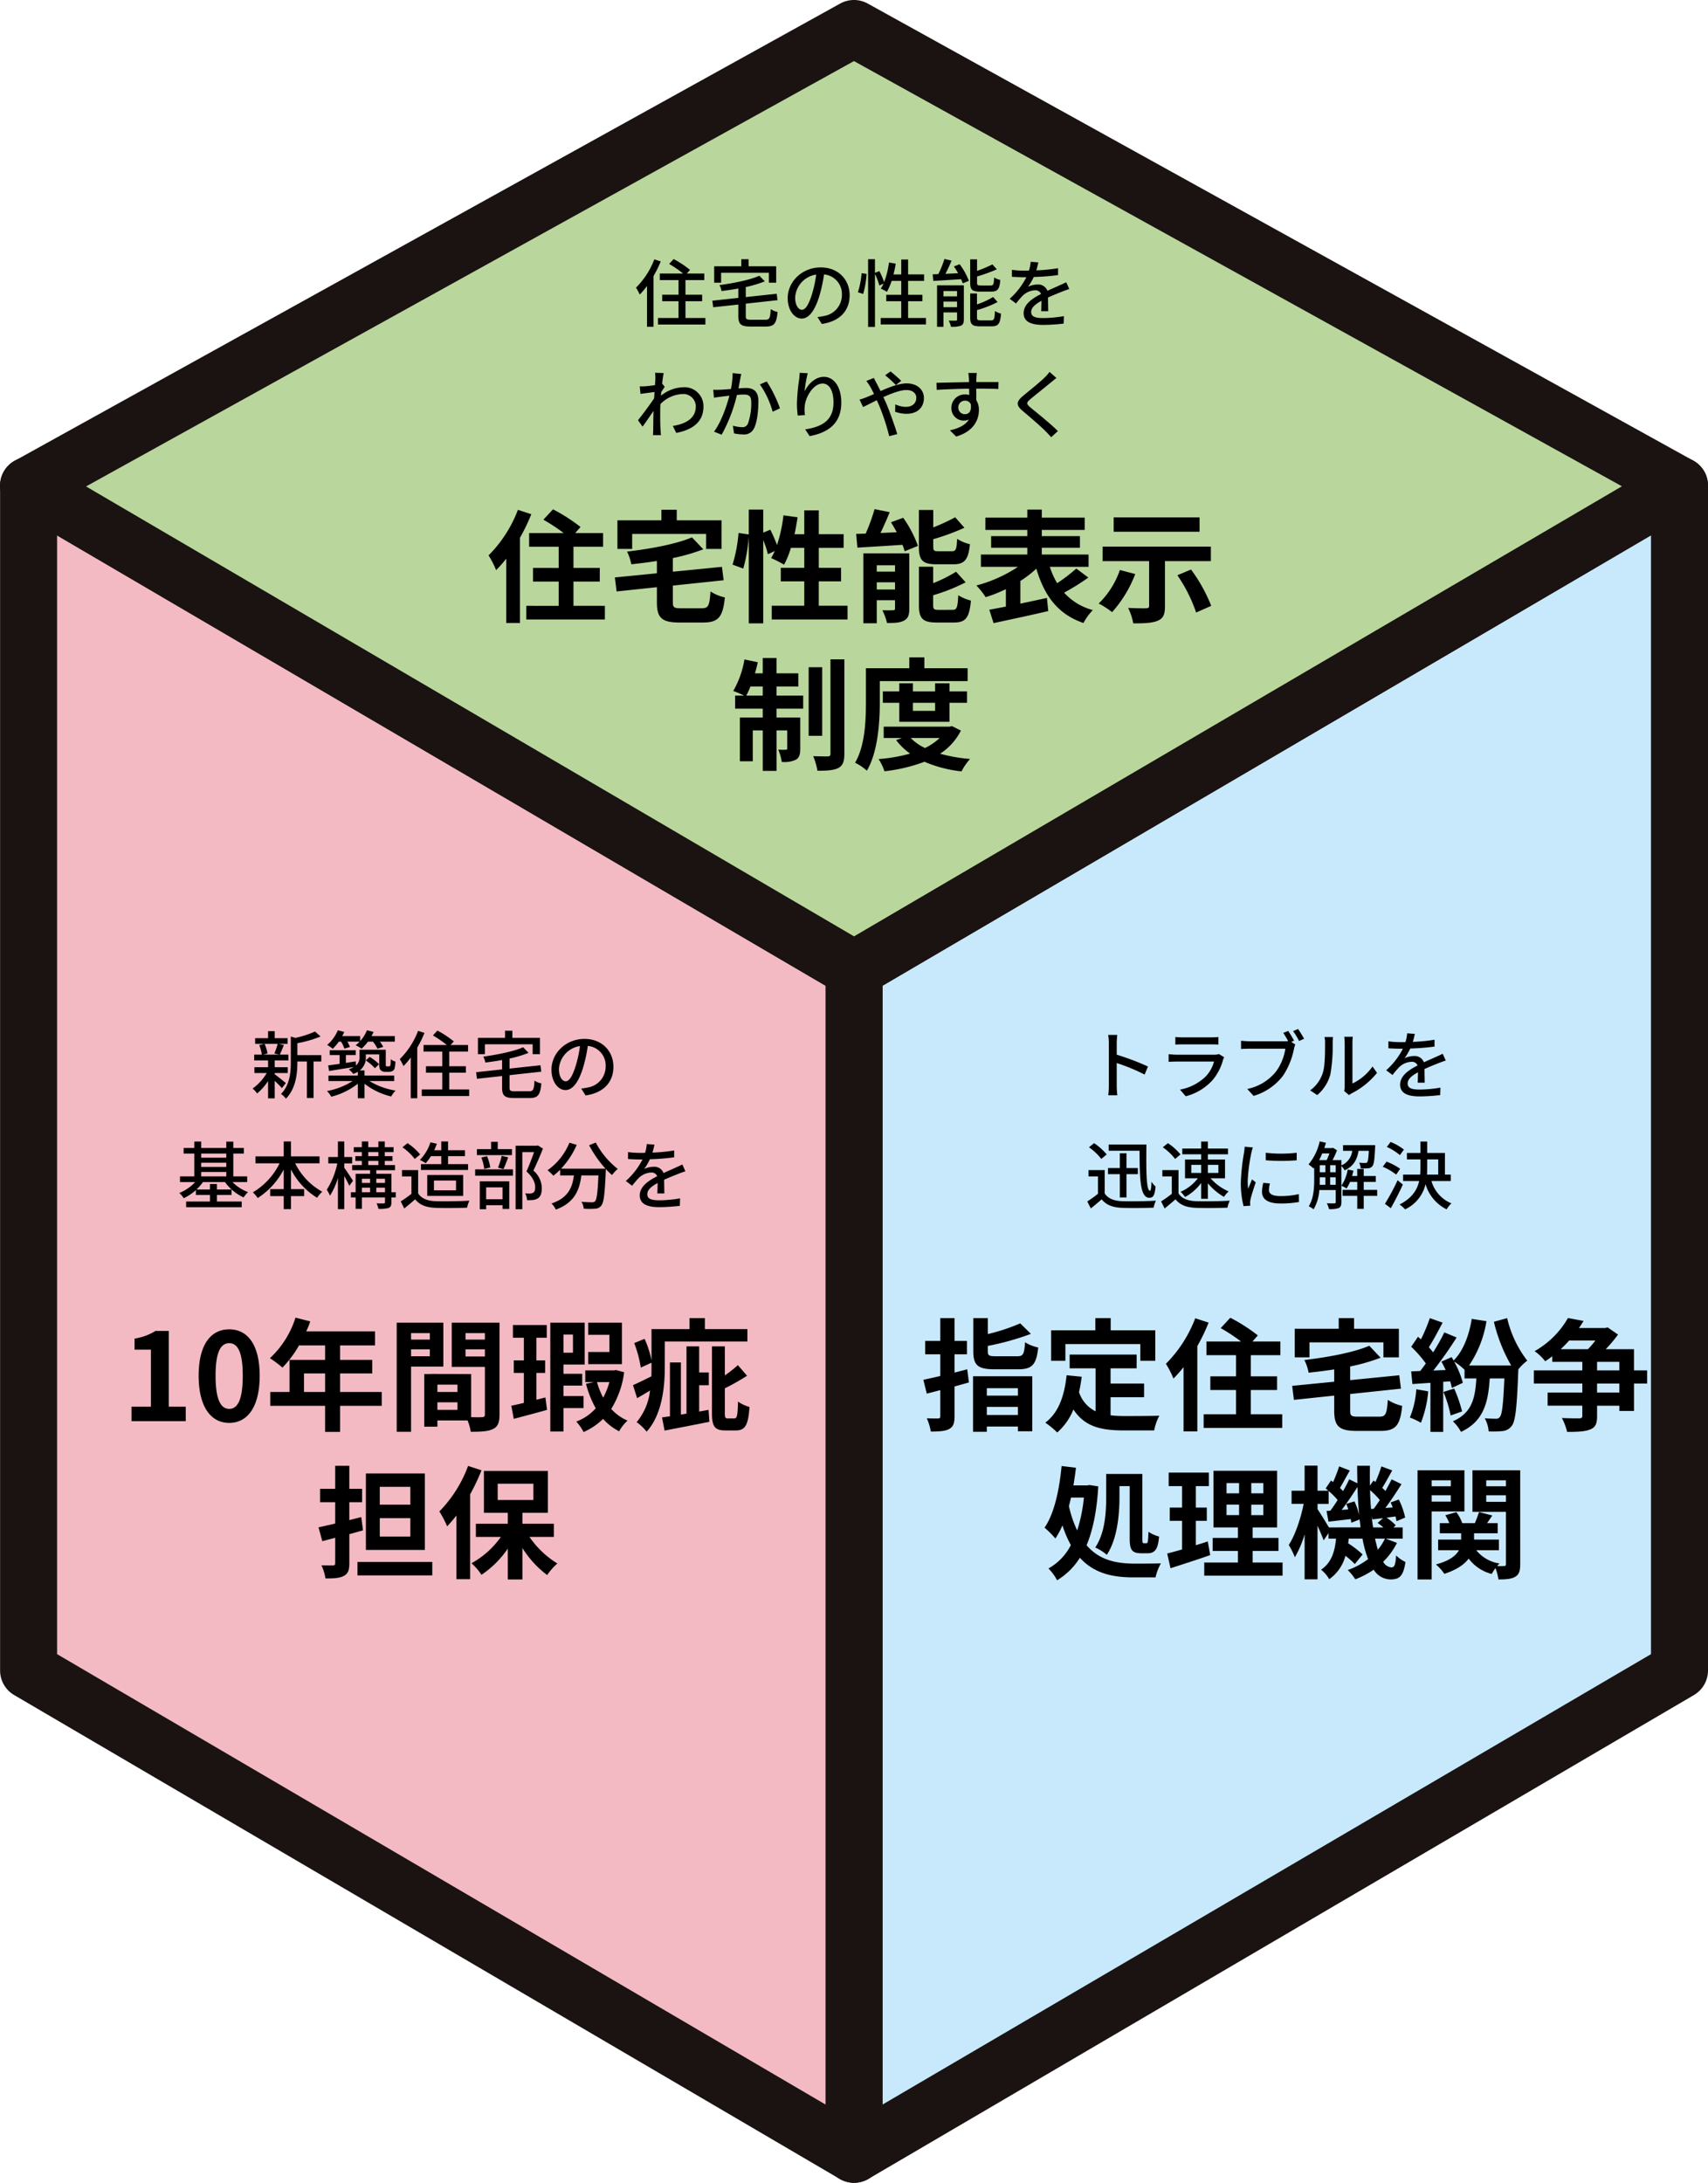
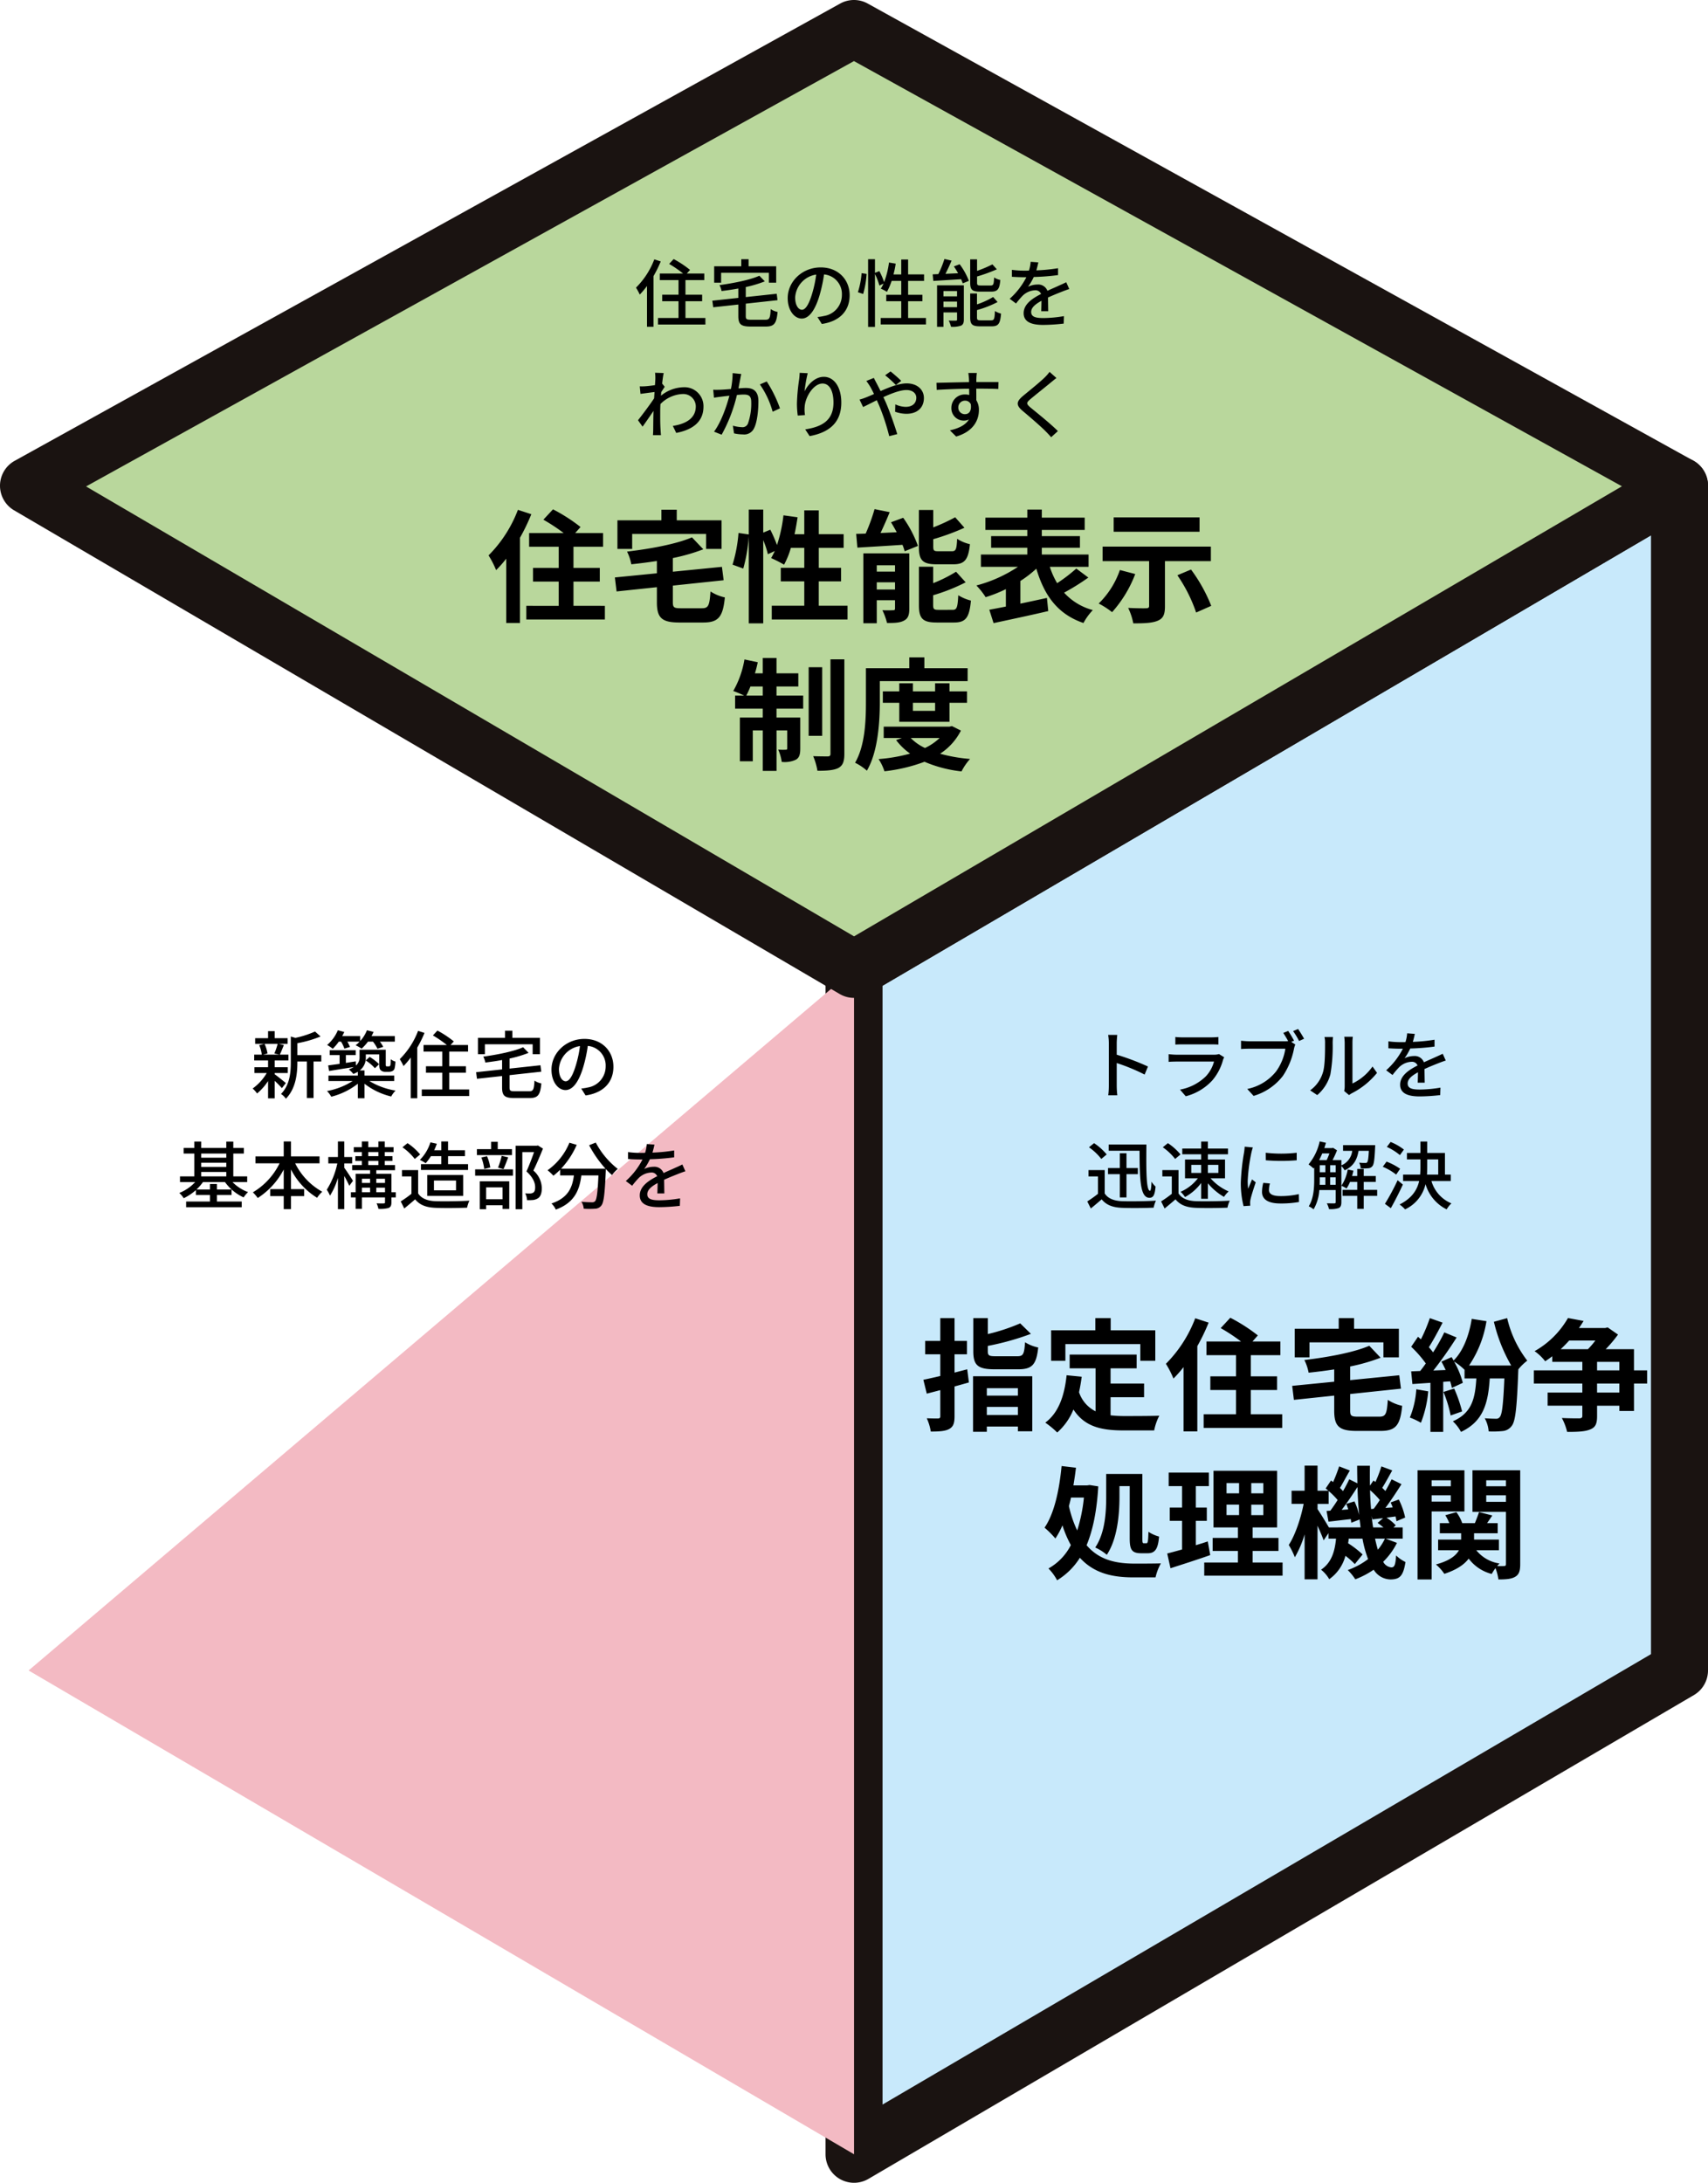
<svg xmlns="http://www.w3.org/2000/svg" width="462.735" height="591.319" viewBox="0 0 462.735 591.319">
  <defs>
    <clipPath id="clip-path">
      <rect id="長方形_2149" data-name="長方形 2149" width="462.735" height="591.319" fill="none" />
    </clipPath>
  </defs>
  <g id="img_seido" transform="translate(-1047.633 -2345)">
    <g id="グループ_2287" data-name="グループ 2287" transform="translate(1047.633 2345)">
      <path id="パス_3702" data-name="パス 3702" d="M209.758,571.305,433.392,440.24V119.252L209.758,250.317Z" transform="translate(21.622 12.292)" fill="#c8e9fb" />
      <g id="グループ_2286" data-name="グループ 2286">
        <g id="グループ_2285" data-name="グループ 2285" clip-path="url(#clip-path)">
          <path id="パス_3703" data-name="パス 3703" d="M210.48,579.748a7.721,7.721,0,0,1-7.722-7.722V251.039a7.722,7.722,0,0,1,3.817-6.662L430.209,113.312a7.722,7.722,0,0,1,11.626,6.661V440.962a7.721,7.721,0,0,1-3.818,6.661L214.384,578.689a7.721,7.721,0,0,1-3.9,1.059M218.2,255.464V558.553L426.392,436.538V133.449Z" transform="translate(20.9 11.571)" fill="#1a1311" />
-           <path id="パス_3704" data-name="パス 3704" d="M230.656,571.305,7.022,440.24V119.252L230.656,250.317Z" transform="translate(0.724 12.292)" fill="#f3bac3" />
-           <path id="パス_3705" data-name="パス 3705" d="M231.377,579.748a7.71,7.71,0,0,1-3.9-1.06L3.84,447.624a7.722,7.722,0,0,1-3.817-6.661V119.974a7.721,7.721,0,0,1,11.626-6.661L235.282,244.378a7.72,7.72,0,0,1,3.817,6.662V572.027a7.722,7.722,0,0,1-7.722,7.722M15.466,436.538l208.19,122.014V255.464L15.466,133.448Z" transform="translate(0.002 11.571)" fill="#1a1311" />
+           <path id="パス_3704" data-name="パス 3704" d="M230.656,571.305,7.022,440.24L230.656,250.317Z" transform="translate(0.724 12.292)" fill="#f3bac3" />
          <path id="パス_3706" data-name="パス 3706" d="M454.292,130.823,230.634,7,7,130.866,230.658,261.888Z" transform="translate(0.722 0.722)" fill="#b9d79c" />
          <path id="パス_3707" data-name="パス 3707" d="M231.381,270.331a7.714,7.714,0,0,1-3.9-1.059L3.819,138.249a7.721,7.721,0,0,1,.162-13.417L227.615.967a7.717,7.717,0,0,1,7.481,0L458.754,124.788a7.721,7.721,0,0,1,.164,13.417L235.285,269.271a7.711,7.711,0,0,1-3.9,1.06M23.319,131.775,231.38,253.66,439.417,131.734,231.357,16.548Z" transform="translate(0 0)" fill="#1a1311" />
        </g>
      </g>
    </g>
    <g id="グループ_2292" data-name="グループ 2292">
      <path id="パス_3719" data-name="パス 3719" d="M18.948,10.115a35.11,35.11,0,0,1-7.953,12.342,25.423,25.423,0,0,1,2.046,3.993,32.144,32.144,0,0,0,2.739-3.1V40.772h3.729v-23.1A53.518,53.518,0,0,0,22.578,11.3ZM34,36.119V29.552h7.128v-3.7H34V20.114h8.019v-3.7H34.458l1.452-1.65a46.193,46.193,0,0,0-7.458-4.785l-2.607,2.805a49.584,49.584,0,0,1,5.511,3.63H21.984v3.7H30v5.742H23.04v3.7H30v6.567H21.225v3.7H42.51v-3.7ZM49.9,16.649H69.933v4.059h4.191V12.953H61.98V10.082H57.822v2.871H45.909v7.755H49.9Zm13.266,20.13c-1.947,0-2.244-.2-2.244-1.683V30.641l13.761-1.452-.462-3.63-13.3,1.32v-3.7a51.027,51.027,0,0,0,8.25-2.376l-3.069-3.234c-4.224,1.815-11.154,3.1-17.589,3.861a12.758,12.758,0,0,1,1.155,3.432c2.244-.231,4.587-.528,6.93-.891v3.333L45.216,28.43l.462,3.795L56.6,31.07v4.092c0,4.224,1.32,5.478,6.138,5.478h6.369c4.158,0,5.379-1.485,5.907-6.8a11.709,11.709,0,0,1-3.894-1.617c-.264,3.861-.561,4.554-2.343,4.554Zm37.29-.693v-6.6H106.5V25.823h-6.039V20.411h6.732v-3.7h-6.732V10.247H96.531v6.468h-2.64c.33-1.485.594-3.036.825-4.587L90.888,11.6a39.94,39.94,0,0,1-1.749,8.052,37.836,37.836,0,0,0-1.815-4.158l-1.914.792V10.049H81.483v6.732l-2.772-.4a39.22,39.22,0,0,1-1.617,8.58L80,26.021a42.054,42.054,0,0,0,1.485-8.745V40.871H85.41V18.332a22.946,22.946,0,0,1,1.254,3.8l1.881-.858c-.33.693-.66,1.32-.99,1.914a34.7,34.7,0,0,1,3.5,1.782A22.543,22.543,0,0,0,92.9,20.411h3.63v5.412H90.162v3.663h6.369v6.6H87.72v3.729h20.526V36.086Zm36.465-11.22c3.036,0,4.059-1.221,4.488-5.445a10.848,10.848,0,0,1-3.465-1.452c-.132,2.871-.363,3.366-1.419,3.366h-3.6c-1.254,0-1.452-.132-1.452-1.32V18.068a62.136,62.136,0,0,0,8.448-3.1l-2.508-2.838a51.413,51.413,0,0,1-5.94,2.739V10.148h-3.894v9.933c0,3.63.924,4.785,4.785,4.785ZM116.166,31.7V29.75h4.95V31.7Zm4.95-6.567v1.716h-4.95V25.13Zm3.861-3.234H112.536V40.838h3.63V34.6h4.95v2.211c0,.4-.132.495-.528.495a27.416,27.416,0,0,1-2.9,0,16.107,16.107,0,0,1,1.254,3.465c1.98,0,3.5-.033,4.62-.66,1.089-.561,1.419-1.518,1.419-3.234Zm-4.95-8.415c.528.858,1.056,1.782,1.551,2.706l-4.389.2c.825-1.749,1.716-3.729,2.475-5.643l-4.092-.825a52.132,52.132,0,0,1-2.409,6.633c-.924.033-1.782.066-2.574.066l.33,3.729c3.366-.2,7.854-.462,12.21-.759a12.188,12.188,0,0,1,.594,1.749l3.6-1.452a31.493,31.493,0,0,0-3.993-7.623Zm12.936,23.727c-1.287,0-1.518-.165-1.518-1.32v-2.64a50.03,50.03,0,0,0,8.811-3.5l-2.607-2.871a37.377,37.377,0,0,1-6.2,3.1V25.526h-3.861V35.888c0,3.63.957,4.752,4.818,4.752h4.686c3.168,0,4.158-1.287,4.587-5.94a12.218,12.218,0,0,1-3.432-1.452c-.165,3.333-.4,3.96-1.518,3.96ZM170.22,26.021a43.355,43.355,0,0,1-5.181,3.96,20.713,20.713,0,0,1-1.98-4.422h10.494V22.226H160.881V20.378H171.21V17.243H160.881V15.56H172.5V12.227H160.881V10.049h-3.927v2.178H145.6V15.56h11.352v1.683h-9.8v3.135h9.8v1.848H144.381v3.333h10.032a37.49,37.49,0,0,1-11.253,5.049,20.319,20.319,0,0,1,2.508,3.168,37.825,37.825,0,0,0,5.478-2.178v4.719c-1.65.33-3.2.627-4.488.858l1.155,3.63c4.092-.891,9.636-2.046,14.817-3.267l-.363-3.564c-2.376.528-4.851,1.056-7.194,1.551V29.387a29.95,29.95,0,0,0,4.323-3.333c2.178,7.326,5.808,12.342,12.771,14.718a15.83,15.83,0,0,1,2.541-3.5,16.042,16.042,0,0,1-7.788-4.719,62.657,62.657,0,0,0,6.567-4.092Zm33.4-13.86H180.351v3.894h23.265ZM182.034,26.417a23.119,23.119,0,0,1-5.742,9.075,22.78,22.78,0,0,1,3.63,2.343,33.077,33.077,0,0,0,6.27-10.329Zm24.651-2.409V20.081H177.348v3.927h12.606V36.152c0,.462-.231.627-.858.627-.627.033-2.937,0-4.818-.1a16.881,16.881,0,0,1,1.386,4.191c2.871,0,5.049-.066,6.567-.693,1.551-.627,2.013-1.716,2.013-3.927V24.008Zm-9.075,3.828a40.773,40.773,0,0,1,5.082,10.1l4.092-1.815a43.025,43.025,0,0,0-5.478-9.834ZM80.823,60.444c.363-.726.759-1.551,1.122-2.475h3.333v2.475Zm8.184-2.475h5.907V54.4H89.007V50.247H85.278V54.4H83.166a30.752,30.752,0,0,0,.759-3l-3.6-.759a25.766,25.766,0,0,1-3.036,8.547,30.506,30.506,0,0,1,2.97,1.254H77.787v3.531h7.491v2.409h-6.2V78.231h3.5V69.882h2.706V80.838h3.729V69.882h2.9V74.7c0,.33-.1.4-.4.4a14.891,14.891,0,0,1-2.046-.033,12.343,12.343,0,0,1,.957,3.333,7.193,7.193,0,0,0,3.828-.594c.957-.561,1.188-1.485,1.188-3V66.384H89.007V63.975h7.227V60.444H89.007Zm12.375-5.214H97.719V71.334h3.663Zm2.244-2.145V76.185c0,.561-.2.693-.726.726-.561,0-2.277,0-3.96-.066a17.234,17.234,0,0,1,1.155,3.96c2.541,0,4.455-.132,5.676-.759,1.188-.66,1.617-1.716,1.617-3.828V50.61Zm13.365,5.907h23.793v-3.5H129.069V50.082h-4.092v2.937H113.229v9.24c0,4.818-.2,11.682-2.937,16.368a14.29,14.29,0,0,1,3.2,2.145c3-5.082,3.5-13.167,3.5-18.513Zm14.982,5.874v2.178h-6.006V62.391Zm3.894,5.148V62.391h4.752v-3.1h-4.752V57.111h-3.894v2.178h-6.006V57.111h-3.7v2.178h-4.455v3.1h4.455v5.148Zm-2.673,4.389a14.99,14.99,0,0,1-3.96,2.706,13.189,13.189,0,0,1-3.861-2.706Zm3.333-3.234-.693.165H118.047v3.069h4.917l-1.551.561a16.666,16.666,0,0,0,3.795,3.663,44.772,44.772,0,0,1-8.547,1.485,13.233,13.233,0,0,1,1.584,3.3A44.725,44.725,0,0,0,129.1,78.363a34.848,34.848,0,0,0,10.032,2.607,15.632,15.632,0,0,1,2.31-3.366,43.618,43.618,0,0,1-8.118-1.419,16.183,16.183,0,0,0,5.643-6.27Z" transform="translate(1169 2473)" />
      <path id="パス_3718" data-name="パス 3718" d="M53.9,6.26a21.518,21.518,0,0,1-4.96,7.66,17.647,17.647,0,0,1,1.02,1.88,23.4,23.4,0,0,0,1.96-2.32V24.52h1.76V10.8a31.9,31.9,0,0,0,1.96-3.98Zm8.44,15.88V17.6h4.52V15.84H62.34V11.88h5.1V10.1H62.7l.88-.98a27.567,27.567,0,0,0-4.44-2.94L57.92,7.5a29.9,29.9,0,0,1,3.78,2.6H55.38v1.78h5.08v3.96H56.04V17.6h4.42v4.54H54.9v1.78H67.74V22.14ZM72,9.9H84.94v2.68h1.98V8.14H79.44V6.22H77.46V8.14H70.12v4.44H72Zm8.1,12.72c-1.2,0-1.42-.14-1.42-1.02V18.26l8.6-.94-.22-1.74-8.38.9V13.76a32.371,32.371,0,0,0,5.16-1.54L82.36,10.7c-2.5,1.12-6.88,2-10.8,2.54a5.863,5.863,0,0,1,.56,1.6c1.48-.18,3.02-.4,4.54-.68V16.7l-7.04.76.24,1.78,6.8-.74v3.12c0,2.22.72,2.84,3.3,2.84h4.16c2.3,0,2.88-.88,3.18-3.96a5.08,5.08,0,0,1-1.86-.76c-.14,2.42-.32,2.88-1.44,2.88Zm26.72-6.64c0-4.18-3.04-7.54-7.84-7.54-5.02,0-8.94,3.84-8.94,8.32,0,3.34,1.82,5.54,3.8,5.54s3.64-2.26,4.84-6.34a39.824,39.824,0,0,0,1.2-5.62,5.318,5.318,0,0,1,4.84,5.58,5.752,5.752,0,0,1-4.84,5.68,12.361,12.361,0,0,1-1.78.28l1.18,1.88C104.14,23.06,106.82,20.18,106.82,15.98Zm-14.76.58a6.686,6.686,0,0,1,5.7-6.18,31.841,31.841,0,0,1-1.1,5.16c-.92,3.08-1.86,4.38-2.76,4.38C93.04,19.92,92.06,18.86,92.06,16.56Zm18.42-.92a25.362,25.362,0,0,0,.94-5.44l-1.36-.2a22.7,22.7,0,0,1-1,5.16Zm12.18,6.5V17.6h3.88V15.86h-3.88V12.1h4.32V10.34h-4.32V6.3H120.8v4.04h-2.1a26.938,26.938,0,0,0,.6-2.92l-1.82-.3a23.542,23.542,0,0,1-1.32,5.32,17.926,17.926,0,0,0-1.3-3l-1.18.48V6.22h-1.86V24.56h1.86V10.22a18.2,18.2,0,0,1,1.2,3.14l1.12-.54a8.89,8.89,0,0,1-.74,1.38,10.822,10.822,0,0,1,1.66.86,17.986,17.986,0,0,0,1.28-2.96h2.6v3.76h-4.06V17.6h4.06v4.54h-5.56V23.9H127.5V22.14ZM145.2,15c1.7,0,2.24-.66,2.44-3.16a4.794,4.794,0,0,1-1.68-.68c-.08,1.86-.2,2.18-.92,2.18h-2.72c-.84,0-.98-.12-.98-.78V10.9a44.087,44.087,0,0,0,5.36-1.94l-1.2-1.34a32.97,32.97,0,0,1-4.16,1.76V6.26h-1.86v6.32c0,1.9.52,2.42,2.62,2.42Zm-12.96,4.22V17.7h3.68v1.52Zm3.68-4.36v1.42h-3.68V14.86Zm1.84-1.56H130.5V24.54h1.74v-3.9h3.68v1.9c0,.24-.06.32-.32.32-.28.02-1.1.02-1.94-.02a7.146,7.146,0,0,1,.62,1.68,7.148,7.148,0,0,0,2.72-.3c.58-.3.76-.78.76-1.66Zm-2.7-5.12a20.519,20.519,0,0,1,1.14,1.84l-3.42.16c.56-1.1,1.16-2.38,1.66-3.58l-1.94-.44a26.7,26.7,0,0,1-1.66,4.1c-.56.02-1.06.04-1.52.06l.16,1.78c2.04-.12,4.8-.3,7.54-.46.18.42.34.8.44,1.12l1.66-.68a18.289,18.289,0,0,0-2.5-4.5Zm7.3,14.6c-.88,0-1.04-.12-1.04-.8V20a28.2,28.2,0,0,0,5.58-2.18l-1.2-1.36a22.561,22.561,0,0,1-4.38,2V15.5h-1.84V22c0,1.86.54,2.4,2.64,2.4h3.22c1.76,0,2.28-.72,2.5-3.44a6.094,6.094,0,0,1-1.66-.7c-.08,2.14-.22,2.52-1,2.52Zm15.58-15.7-2.08-.16a9.959,9.959,0,0,1-.46,2.38c-.4.02-.8.02-1.18.02a25.851,25.851,0,0,1-3.44-.22v1.88c1.12.08,2.5.12,3.34.12h.58a20.1,20.1,0,0,1-4.52,5.84l1.72,1.28a21.752,21.752,0,0,1,1.82-2.14,5.1,5.1,0,0,1,3.32-1.44,1.61,1.61,0,0,1,1.64,1c-2.32,1.18-4.72,2.74-4.72,5.2,0,2.48,2.32,3.18,5.3,3.18a50.93,50.93,0,0,0,5.56-.36l.06-2.02a34.057,34.057,0,0,1-5.56.52c-2.02,0-3.32-.28-3.32-1.64,0-1.18,1.08-2.1,2.8-3.04-.02.98-.04,2.12-.08,2.82h1.9c-.02-.96-.04-2.56-.06-3.7,1.4-.64,2.7-1.16,3.72-1.56.6-.24,1.46-.56,2.04-.74l-.82-1.84c-.64.32-1.22.58-1.9.88-.94.44-1.96.86-3.2,1.44a2.633,2.633,0,0,0-2.68-1.7,5.874,5.874,0,0,0-2.56.6,16.049,16.049,0,0,0,1.54-2.64,61.8,61.8,0,0,0,6.58-.52V8.66a46.109,46.109,0,0,1-5.88.58C157.66,8.38,157.82,7.64,157.94,7.08ZM54.18,38.6c0,.22-.04.88-.1,1.74-.96.14-2,.26-2.62.3a12.72,12.72,0,0,1-1.5.02l.2,2.04c1.2-.16,2.86-.38,3.8-.5-.04.56-.08,1.16-.12,1.72-1.08,1.64-3.24,4.52-4.36,5.92l1.24,1.74c.84-1.16,2.02-2.88,2.96-4.26-.06,2.22-.06,3.36-.08,5.24,0,.32-.04.96-.06,1.32H55.7c-.04-.42-.08-1-.1-1.36-.12-1.82-.1-3.24-.1-4.98,0-.64.02-1.34.06-2.08a8.946,8.946,0,0,1,5.98-2.72,3.391,3.391,0,0,1,3.6,3.32c.02,3.3-2.78,4.8-6.22,5.32l.92,1.9c4.64-.9,7.4-3.14,7.38-7.18a5.139,5.139,0,0,0-5.36-5.2,10.077,10.077,0,0,0-6.16,2.3c.02-.32.06-.66.08-.98.32-.5.7-1.08.94-1.44l-.68-.84h-.02c.14-1.3.3-2.36.42-2.88l-2.34-.08A11.125,11.125,0,0,1,54.18,38.6Zm23.28-1.28-2.34-.24a22.354,22.354,0,0,1-.46,4.3c-1.14.1-2.22.18-2.86.2-.68.02-1.26.04-1.94,0l.2,2.16c.56-.1,1.48-.22,1.98-.28.46-.06,1.28-.16,2.2-.26-.72,2.72-2.16,7.04-4.16,9.74l2.06.82A41.76,41.76,0,0,0,76.28,43c.76-.08,1.42-.12,1.84-.12,1.26,0,2.04.3,2.04,2.02a16.256,16.256,0,0,1-.9,5.86,1.567,1.567,0,0,1-1.64.96,10.416,10.416,0,0,1-2.44-.4l.32,2.08a11.247,11.247,0,0,0,2.38.28,2.943,2.943,0,0,0,3.08-1.74c.84-1.68,1.14-4.9,1.14-7.26,0-2.8-1.46-3.58-3.4-3.58-.46,0-1.18.04-2,.12.18-.94.36-1.9.48-2.52C77.26,38.26,77.36,37.74,77.46,37.32Zm6.9,2.02-1.86.8a23.869,23.869,0,0,1,3.46,7.4l1.98-.92A34.639,34.639,0,0,0,84.36,39.34Zm11.1-2.24L93.28,37a17.37,17.37,0,0,1-.16,1.9,52.772,52.772,0,0,0-.58,6.44,25.14,25.14,0,0,0,.22,3.24l1.96-.14a9.262,9.262,0,0,1-.08-2.3c.18-2.64,2.4-6.24,4.84-6.24,1.9,0,2.96,2.04,2.96,5.16,0,4.96-3.28,6.58-7.66,7.26l1.2,1.82c5.1-.94,8.58-3.5,8.58-9.08,0-4.3-2.02-6.98-4.74-6.98-2.42,0-4.34,2.14-5.22,3.96A38.709,38.709,0,0,1,95.46,37.1Zm23.88,3.2,1.46-1.12c-.72-.74-2.22-2.02-2.9-2.56l-1.46,1.04A30.04,30.04,0,0,1,119.34,40.3Zm-5.96-1.92-2.04.82a17.926,17.926,0,0,1,1.06,1.56c.32.56.66,1.24,1.02,1.98-.76.34-1.46.64-2.12.9a13.341,13.341,0,0,1-1.8.6l.96,2.02c.88-.4,2.22-1.1,3.72-1.84l.66,1.5a58.178,58.178,0,0,1,2.7,8.24l2.18-.56c-.68-2.24-2.06-6.18-3.08-8.54-.22-.48-.44-.98-.68-1.48,2.24-1.02,4.58-1.92,6.24-1.92,1.76,0,2.68.96,2.68,2.08,0,1.44-.98,2.48-2.88,2.48a6.874,6.874,0,0,1-2.8-.68l-.06,2a9.366,9.366,0,0,0,3.04.56c3.08,0,4.76-1.76,4.76-4.28,0-2.24-1.78-3.96-4.68-3.96-2.08,0-4.66,1.02-7.06,2.08-.38-.76-.74-1.48-1.08-2.12C113.92,39.46,113.54,38.72,113.38,38.38Zm27.9-1.34h-2.3c.04.2.1.82.16,1.46.02.24.02.58.04,1.02-2.86.04-6.58.14-8.84.18l.06,1.92c2.48-.16,5.76-.28,8.8-.32,0,.58.02,1.18.02,1.7a4,4,0,0,0-1.12-.14,3.612,3.612,0,0,0-3.72,3.6,3.34,3.34,0,0,0,3.36,3.48,3.133,3.133,0,0,0,1.4-.3c-.96,1.54-2.8,2.42-5.16,2.94l1.7,1.68c4.74-1.38,6.16-4.52,6.16-7.18a4.926,4.926,0,0,0-.7-2.66c0-.9,0-2.06-.02-3.14,2.9,0,4.8.04,5.98.1l.04-1.88h-6c0-.4,0-.76.02-1A11.655,11.655,0,0,1,141.28,37.04Zm-5.02,9.38a1.8,1.8,0,0,1,1.82-1.88,1.649,1.649,0,0,1,1.56.96c.26,1.88-.52,2.7-1.56,2.7A1.755,1.755,0,0,1,136.26,46.42Zm26.58-8.02-1.86-1.66a11.711,11.711,0,0,1-1.3,1.5c-1.36,1.34-4.26,3.66-5.8,4.94-1.9,1.58-2.1,2.54-.16,4.16,1.86,1.56,4.84,4.12,6.18,5.48.52.52,1.04,1.08,1.52,1.62l1.82-1.66c-2.08-2.08-5.72-4.98-7.42-6.38-1.18-1.02-1.18-1.28-.04-2.26,1.42-1.2,4.18-3.38,5.52-4.5C161.7,39.32,162.34,38.78,162.84,38.4Z" transform="translate(1171 2409)" />
    </g>
    <g id="グループ_2290" data-name="グループ 2290">
-       <path id="パス_3721" data-name="パス 3721" d="M18.269,38H32.954V34.073H28.367V13.547h-3.6a15.234,15.234,0,0,1-5.676,2.079v3h4.422V34.073H18.269Zm26.466.462c4.983,0,8.25-4.356,8.25-12.771s-3.267-12.573-8.25-12.573-8.283,4.125-8.283,12.573C36.452,34.106,39.752,38.462,44.735,38.462Zm0-3.8c-2.112,0-3.7-2.112-3.7-8.976,0-6.831,1.584-8.811,3.7-8.811S48.4,18.86,48.4,25.691C48.4,32.555,46.847,34.667,44.735,34.667ZM65,30.08V25.064h5.709V30.08Zm21.054,0H74.765V25.064h8.712V21.4H74.765V17.474h9.471v-3.8H65.591a21.069,21.069,0,0,0,1.089-2.706L62.687,9.95a25.449,25.449,0,0,1-6.93,10.989,30.371,30.371,0,0,1,3.4,2.541,29.657,29.657,0,0,0,4.488-6.006h7.062V21.4H61.07V30.08H55.856v3.762h14.85V40.9h4.059V33.842H86.051ZM99.086,14.141V15.89H94V14.141ZM94,20.411V18.53h5.082v1.881Zm8.745,2.805V11.3H90.11V40.871H94V23.216Zm6.006-2.739V18.53H114v1.947ZM114,14.141V15.89h-5.247V14.141Zm-12.87,20.79V32.885h5.445v2.046Zm5.445-4.851h-5.445V28.1h5.445ZM117.962,11.3H105.026V23.282H114v12.9c0,.528-.2.726-.792.726-.429.033-1.65.033-2.937,0V25.229L99.185,25.2v.033H97.568V39.485h3.564V37.8h8.184a14.53,14.53,0,0,1,.858,3.069c2.838,0,4.752-.1,6.039-.759,1.32-.627,1.749-1.782,1.749-3.894Zm33.165,0h-9.141v3.3h5.742v4.653h-5.742v3.3h9.141ZM127.961,32.192v-7.26h2.376v-3.4h-2.376V15.395h2.805V11.963h-9.174v3.432h2.97v6.138h-2.739v3.4h2.739V33.05c-1.287.3-2.409.561-3.4.759l.66,3.564c2.673-.726,5.94-1.551,9.009-2.442l-.429-3.366Zm9.9-17.655v4.917h-2.574V14.537Zm2.871,19.9V31.2h-5.445V28.364h5.082v-3.2h-5.082V22.655h5.742V11.3h-9.306v29.5h3.564V34.436Zm7-7.029a20.146,20.146,0,0,1-1.683,4.224,21.69,21.69,0,0,1-1.683-4.224Zm1.815-3.267-.594.1h-7.755v3.168h2.343l-2.145.462a27.034,27.034,0,0,0,2.64,6.633,13.234,13.234,0,0,1-5.28,3.6,12.9,12.9,0,0,1,1.98,2.838,17.508,17.508,0,0,0,5.28-3.564,14.98,14.98,0,0,0,4.356,3.366,10.963,10.963,0,0,1,2.277-2.9,12.51,12.51,0,0,1-4.422-3.168,24.779,24.779,0,0,0,3.5-9.933Zm13.2-7.722h22.374V13.052H173.6v-2.97h-4.158v2.97h-10.3v8.481a26.014,26.014,0,0,0-1.881-5.841l-2.805,1.155a31.782,31.782,0,0,1,1.782,6.633l2.9-1.32v1.287c0,.759,0,1.584-.033,2.409-1.881.924-3.663,1.815-4.983,2.376l1.122,3.531c1.155-.66,2.343-1.353,3.5-2.079a16.089,16.089,0,0,1-3.63,8.58,13.285,13.285,0,0,1,2.706,2.574c4.191-4.587,4.917-12.111,4.917-17.358Zm9.306,18.975V28.265h2.607V24.8h-2.607V17.738h-3.432V35.954l-1.518.264V22.094h-2.97V36.68c-.759.1-1.485.2-2.145.3l.693,3.564c3.4-.66,7.887-1.518,12.144-2.376l-.231-3.234Zm7.722,1.848c-.66,0-.759-.2-.759-1.452v-6.7a59.719,59.719,0,0,0,6.006-3.4l-2.475-2.871a34.789,34.789,0,0,1-3.531,2.772V17.738h-3.5V35.789c0,3.663.759,4.719,3.663,4.719h2.8c2.574,0,3.4-1.518,3.7-6.369a9.552,9.552,0,0,1-3.1-1.452c-.1,3.729-.264,4.554-.957,4.554ZM93.806,60.609H85.523V55.791h8.283Zm0,8.646H85.523V64.272h8.283Zm3.927-17.094H81.761V72.885H97.733ZM80.507,63.975l-3.234.825V59.949h3.465v-3.63H77.273V50.082H73.445v6.237H69.353v3.63h4.092v5.775c-1.65.4-3.234.759-4.521,1.023l1.023,3.762,3.5-.924v6.864c0,.462-.165.627-.627.627-.429,0-1.815,0-3.1-.033a13.039,13.039,0,0,1,1.089,3.564c2.31,0,3.927-.1,5.016-.726,1.089-.561,1.452-1.518,1.452-3.432V68.6c1.254-.33,2.475-.693,3.7-1.023ZM79.484,76.119v3.663H99.746V76.119Zm29.964-26a34.8,34.8,0,0,1-7.788,12.342,26.233,26.233,0,0,1,2.112,4.026,37.609,37.609,0,0,0,2.508-2.937V80.805h3.729v-23a55.179,55.179,0,0,0,3.069-6.5Zm8.019,4.818h9.669v4.422h-9.669ZM132.68,69.354V65.79h-8.514V62.82h6.9V51.468H113.738V62.82h6.468v2.97H111.56v3.564h6.765a23.707,23.707,0,0,1-7.953,7.128,16.206,16.206,0,0,1,2.706,3.135,26.463,26.463,0,0,0,7.128-7.095v8.349h3.96V72.357a27.249,27.249,0,0,0,6.7,7.326,16.707,16.707,0,0,1,2.772-3.135,24.835,24.835,0,0,1-7.557-7.194Z" transform="translate(1065 2692)" />
      <path id="パス_3720" data-name="パス 3720" d="M53.86,9.78a19.261,19.261,0,0,1-.9,2.62l1.38.3h-4.4l1.16-.3a9.251,9.251,0,0,0-.8-2.62ZM56.08,20.4c-.46-.38-2.3-1.88-3.02-2.38v-.34H56.6V16.1H53.06V14.28h3.72V12.7H54.44c.34-.68.72-1.66,1.1-2.6l-1.4-.32h2.42V8.24h-3.5V6.34h-1.8v1.9h-3.5V9.78h2.46l-1.36.34a9.586,9.586,0,0,1,.7,2.58H47.5v1.58h3.76V16.1h-3.7v1.58H50.9a13.666,13.666,0,0,1-3.82,4.2,7.664,7.664,0,0,1,1.2,1.34,15.045,15.045,0,0,0,2.98-3.36v4.68h1.8V19.8c.74.7,1.54,1.5,1.94,1.98Zm9.6-7.56H59.2V9.6a30.48,30.48,0,0,0,6.28-1.82l-1.5-1.34a26.416,26.416,0,0,1-5.32,1.72L57.42,7.8v6.92c0,2.76-.24,6.18-2.66,8.64a4.482,4.482,0,0,1,1.32,1.28c2.76-2.78,3.12-6.94,3.12-9.9v-.18h2.58v9.9h1.8v-9.9h2.1Zm5.36-3.66a10.569,10.569,0,0,1,.9,1.9l1.5-.46a10.262,10.262,0,0,0-.7-1.44h3.32a8.246,8.246,0,0,1-1.08.98,11.682,11.682,0,0,1,1.62.92,12.363,12.363,0,0,0,1.72-1.9h1.36A11.081,11.081,0,0,1,80.9,11.1l1.56-.5a7.291,7.291,0,0,0-.92-1.42H85.6V7.68H79.28a9.993,9.993,0,0,0,.56-1.14l-1.8-.44a9.525,9.525,0,0,1-1.82,2.92V7.68H71.34a11.7,11.7,0,0,0,.56-1.12L70.16,6.1a10.574,10.574,0,0,1-2.9,3.98,10.684,10.684,0,0,1,1.52,1.04,13.483,13.483,0,0,0,1.64-1.94Zm14.4,10.68V18.38H77.38v-1.4H76.1a4.305,4.305,0,0,0,1.64-3.58v-.76h3.64v2.52c0,1.16.12,1.5.44,1.8a1.726,1.726,0,0,0,1.18.4h.94a2.145,2.145,0,0,0,.98-.2,1.133,1.133,0,0,0,.6-.68,8.678,8.678,0,0,0,.24-1.9,3.415,3.415,0,0,1-1.26-.64c-.02.7-.04,1.24-.08,1.48a.618.618,0,0,1-.18.4.8.8,0,0,1-.34.06h-.42a.325.325,0,0,1-.28-.1c-.06-.06-.06-.28-.06-.62V11.38h-7.1v1.98a2.772,2.772,0,0,1-.98,2.28l-.04-1.12c-.9.14-1.8.28-2.68.42V12.82H75V11.5H67.96v1.32h2.68V15.2c-1.16.16-2.22.3-3.1.42l.26,1.52c1.84-.32,4.3-.7,6.68-1.08a7.259,7.259,0,0,1-1.36.64,6.618,6.618,0,0,1,1.24,1.24,7.7,7.7,0,0,0,1.22-.6v1.04H67.62v1.48h6.54a19.366,19.366,0,0,1-6.94,2.7,7.237,7.237,0,0,1,1.16,1.54,19.228,19.228,0,0,0,7.2-3.52v3.94h1.8V20.58a19,19,0,0,0,7.24,3.46,7.038,7.038,0,0,1,1.18-1.6,19.71,19.71,0,0,1-7.08-2.58Zm-7.72-5.58a12.1,12.1,0,0,1,2.48,2.1l1.14-1.08a12.478,12.478,0,0,0-2.56-1.98ZM91.9,6.26a21.518,21.518,0,0,1-4.96,7.66,17.648,17.648,0,0,1,1.02,1.88,23.394,23.394,0,0,0,1.96-2.32V24.52h1.76V10.8a31.9,31.9,0,0,0,1.96-3.98Zm8.44,15.88V17.6h4.52V15.84h-4.52V11.88h5.1V10.1H100.7l.88-.98a27.567,27.567,0,0,0-4.44-2.94L95.92,7.5a29.9,29.9,0,0,1,3.78,2.6H93.38v1.78h5.08v3.96H94.04V17.6h4.42v4.54H92.9v1.78h12.84V22.14ZM110,9.9h12.94v2.68h1.98V8.14h-7.48V6.22h-1.98V8.14h-7.34v4.44H110Zm8.1,12.72c-1.2,0-1.42-.14-1.42-1.02V18.26l8.6-.94-.22-1.74-8.38.9V13.76a32.371,32.371,0,0,0,5.16-1.54l-1.48-1.52c-2.5,1.12-6.88,2-10.8,2.54a5.863,5.863,0,0,1,.56,1.6c1.48-.18,3.02-.4,4.54-.68V16.7l-7.04.76.24,1.78,6.8-.74v3.12c0,2.22.72,2.84,3.3,2.84h4.16c2.3,0,2.88-.88,3.18-3.96a5.08,5.08,0,0,1-1.86-.76c-.14,2.42-.32,2.88-1.44,2.88Zm26.72-6.64c0-4.18-3.04-7.54-7.84-7.54-5.02,0-8.94,3.84-8.94,8.32,0,3.34,1.82,5.54,3.8,5.54s3.64-2.26,4.84-6.34a39.824,39.824,0,0,0,1.2-5.62,5.317,5.317,0,0,1,4.84,5.58,5.752,5.752,0,0,1-4.84,5.68,12.361,12.361,0,0,1-1.78.28l1.18,1.88C142.14,23.06,144.82,20.18,144.82,15.98Zm-14.76.58a6.686,6.686,0,0,1,5.7-6.18,31.84,31.84,0,0,1-1.1,5.16c-.92,3.08-1.86,4.38-2.76,4.38C131.04,19.92,130.06,18.86,130.06,16.56ZM33.14,44.48h6.8v1.2h-6.8Zm6.8-4.98v1.12h-6.8V39.5Zm-6.8,2.48h6.8v1.14h-6.8ZM45.6,47.22V45.68H41.84V39.5H44.7V37.98H41.84V36.26h-1.9v1.72h-6.8V36.24H31.28v1.74h-2.9V39.5h2.9v6.18H27.4v1.54h4.12a11.916,11.916,0,0,1-4.32,2.96,6.283,6.283,0,0,1,1.2,1.42,13.968,13.968,0,0,0,3.3-2.2v1.32h3.82V52.5H29.06v1.54H44.12V52.5H37.4V50.72h3.96V49.24H37.4v-1.5H35.52v1.5H31.86a12.741,12.741,0,0,0,1.76-2.02h5.96a12.763,12.763,0,0,0,5.06,4.16,7.527,7.527,0,0,1,1.2-1.44,11.363,11.363,0,0,1-4.22-2.72Zm19.6-5.08V40.26H57.46V36.22H55.5v4.04H47.84v1.88h6.54A18.573,18.573,0,0,1,47.14,50a10.738,10.738,0,0,1,1.32,1.54,20.318,20.318,0,0,0,7.04-7.72v5.32H51.84v1.88H55.5v3.54h1.96V51.02h3.58V49.14H57.46V43.8a19.412,19.412,0,0,0,7.08,7.68,8.44,8.44,0,0,1,1.4-1.64,17.769,17.769,0,0,1-7.34-7.7Zm9.06,4.74c-.32-.54-1.8-2.8-2.36-3.54V42.16h2.14V40.44H71.9V36.22H70.18v4.22h-2.6v1.72h2.44a21.335,21.335,0,0,1-2.86,7.14,9.415,9.415,0,0,1,.88,1.6,18.658,18.658,0,0,0,2.14-4.8v8.46H71.9v-9c.52.94,1.1,2.04,1.36,2.68Zm6.32,3.1V48.74h2.36v1.24Zm-3.9-1.24H78.9v1.24H76.68Zm2.22-2.42v1.14H76.68V46.32Zm4.04,0v1.14H80.58V46.32ZM78.4,41.5h2.74v1.12H78.4Zm0-2.4h2.74v1.1H78.4Zm7.46,10.88H84.68v-5h-4.1V44h5.08V42.62H82.88V41.5h2.08V40.2H82.88V39.1h2.38V37.76H82.88V36.22H81.14v1.54H78.4V36.22H76.66v1.54H74.48V39.1h2.18v1.1H74.9v1.3h1.76v1.12H74.04V44H78.9v.98H74.98v5H73.7v1.4h1.28v3.1h1.7v-3.1h6.26v1.3c0,.24-.08.32-.32.32-.26.02-1.12.02-1.96-.02a6.957,6.957,0,0,1,.5,1.5,8.891,8.891,0,0,0,2.76-.24c.58-.28.76-.7.76-1.54V51.38h1.18ZM98.18,40.2v2.16h-5.5v1.58h12.76V42.36h-5.42V40.2h4.58V38.6h-4.58V36.22H98.18V38.6H96.26a17.067,17.067,0,0,0,.72-1.76l-1.74-.38a11.639,11.639,0,0,1-2.86,4.76,10.12,10.12,0,0,1,1.58.9,13.663,13.663,0,0,0,1.42-1.92ZM96.2,46.8h5.98v2.66H96.2Zm7.92,4.18V45.3H94.38v5.68ZM92.46,39.74a15.705,15.705,0,0,0-3.42-3.06L87.66,37.8A15.026,15.026,0,0,1,91,40.96Zm-.54,4.24H87.54V45.7H90.1v4.7a30.148,30.148,0,0,1-2.9,2.06l.96,1.92c1.04-.86,2-1.66,2.94-2.48,1.26,1.54,2.98,2.2,5.52,2.3,2.28.1,6.3.06,8.56-.04a8.472,8.472,0,0,1,.62-1.9c-2.5.16-6.94.22-9.16.14-2.2-.08-3.84-.72-4.72-2.1Zm25.42-5.68h-3.86V36.32h-1.8V38.3h-3.84v1.62h9.5Zm-2.3,5.4c.4-.82.84-2.06,1.28-3.18l-1.76-.4a23.818,23.818,0,0,1-1,3.2Zm-3.58-.42a12.34,12.34,0,0,0-.88-3.06l-1.54.34a13.042,13.042,0,0,1,.78,3.1Zm3.32,5.38v3.22h-4.44V48.66Zm-6.16,5.92h1.72V53.5h4.44v1h1.82V47.02h-7.98Zm-1.26-9.1H117.6v-1.7H107.36Zm17-8.18-.3.08h-5.74v17.2h1.82V39.12h3.18c-.56,1.56-1.34,3.66-2.06,5.22,1.84,1.66,2.36,3.12,2.36,4.28,0,.72-.14,1.24-.54,1.48a1.635,1.635,0,0,1-.8.22,11.086,11.086,0,0,1-1.36-.04,4.449,4.449,0,0,1,.5,1.84,14.354,14.354,0,0,0,1.64-.04,3.153,3.153,0,0,0,1.34-.48c.72-.48,1.02-1.42,1.02-2.76a6.423,6.423,0,0,0-2.28-4.74c.86-1.74,1.82-4.04,2.6-5.94Zm13.88-.06a30.724,30.724,0,0,0,4.44,6.36H130.64a22.476,22.476,0,0,0,4.24-6.46l-1.98-.58a16.973,16.973,0,0,1-5.92,7.46,13.949,13.949,0,0,1,1.58,1.48,17.044,17.044,0,0,0,1.82-1.62v1.54h3.74c-.42,3.16-1.48,6.08-6.08,7.6a5.87,5.87,0,0,1,1.18,1.66c5.14-1.88,6.42-5.38,6.92-9.26h4.62c-.2,4.64-.46,6.52-.92,7a1.072,1.072,0,0,1-.86.28c-.46,0-1.6-.02-2.82-.14a4.266,4.266,0,0,1,.62,1.88,22.545,22.545,0,0,0,3.1,0,2.156,2.156,0,0,0,1.64-.82c.68-.78.96-3.1,1.22-9.16.02-.18.02-.6.02-.78a18.268,18.268,0,0,0,1.68,1.64A10.229,10.229,0,0,1,146,43.66a22.145,22.145,0,0,1-5.96-7.14Zm17.7-.16-2.08-.16a9.959,9.959,0,0,1-.46,2.38c-.4.02-.8.02-1.18.02a25.851,25.851,0,0,1-3.44-.22v1.88c1.12.08,2.5.12,3.34.12h.58a20.1,20.1,0,0,1-4.52,5.84l1.72,1.28a21.752,21.752,0,0,1,1.82-2.14,5.1,5.1,0,0,1,3.32-1.44,1.61,1.61,0,0,1,1.64,1c-2.32,1.18-4.72,2.74-4.72,5.2,0,2.48,2.32,3.18,5.3,3.18a50.93,50.93,0,0,0,5.56-.36l.06-2.02a34.057,34.057,0,0,1-5.56.52c-2.02,0-3.32-.28-3.32-1.64,0-1.18,1.08-2.1,2.8-3.04-.02.98-.04,2.12-.08,2.82h1.9c-.02-.96-.04-2.56-.06-3.7,1.4-.64,2.7-1.16,3.72-1.56.6-.24,1.46-.56,2.04-.74l-.82-1.84c-.64.32-1.22.58-1.9.88-.94.44-1.96.86-3.2,1.44a2.633,2.633,0,0,0-2.68-1.7,5.874,5.874,0,0,0-2.56.6,16.049,16.049,0,0,0,1.54-2.64,61.8,61.8,0,0,0,6.58-.52V38.66a46.109,46.109,0,0,1-5.88.58C155.66,38.38,155.82,37.64,155.94,37.08Z" transform="translate(1069 2618)" />
    </g>
    <g id="グループ_2291" data-name="グループ 2291">
      <path id="パス_3723" data-name="パス 3723" d="M14.672,23.942c-1.122.3-2.277.594-3.432.891v-4.95h3.366v-3.63H11.24V10.082H7.379v6.171H3.287v3.63H7.379v5.874c-1.683.4-3.267.759-4.587,1.023l.924,3.762,3.663-.957v7.062c0,.462-.165.594-.627.627-.429,0-1.749,0-3.036-.066a13.988,13.988,0,0,1,1.089,3.6c2.31,0,3.894-.1,4.983-.693,1.122-.627,1.452-1.551,1.452-3.5V28.595c1.32-.363,2.607-.726,3.894-1.089ZM28.4,29.057V31.07H19.985V29.057Zm-8.415,7.26V34.139H28.4v2.178Zm-3.729,4.554h3.729V39.452H28.4v1.287h3.894V25.823H16.256Zm6.237-20.46c-1.914,0-2.244-.165-2.244-1.419V17.606a71.032,71.032,0,0,0,11.682-3.267l-2.9-2.838a52.485,52.485,0,0,1-8.778,2.9V10.082H16.322v8.943c0,3.8,1.188,4.917,5.775,4.917h6.4c3.762,0,4.917-1.254,5.412-5.907a10.619,10.619,0,0,1-3.564-1.419c-.231,3.267-.495,3.795-2.145,3.795Zm18.777-3.3h20.3v4.521h4.059v-8.25H53.546v-3.3H49.388v3.3H37.409v8.25H41.27ZM53.513,31.5h9.075V27.8H53.513V23.678h7.062V19.949H42.425v3.729h7.029V35.327a8.883,8.883,0,0,1-4.488-5.181c.3-1.32.528-2.706.726-4.191l-4.092-.4c-.594,5.643-2.211,10.2-5.775,12.837a24.03,24.03,0,0,1,3.234,2.673,16.54,16.54,0,0,0,4.389-6.237c3.036,4.686,7.557,5.676,13.629,5.676h8.25a14.675,14.675,0,0,1,1.386-3.993c-2.211.1-7.656.1-9.438.1a34.1,34.1,0,0,1-3.762-.2ZM76.448,10.115A35.11,35.11,0,0,1,68.5,22.457a25.423,25.423,0,0,1,2.046,3.993,32.144,32.144,0,0,0,2.739-3.1V40.772h3.729v-23.1A53.519,53.519,0,0,0,80.078,11.3Zm15.048,26V29.552h7.128v-3.7H91.5V20.114h8.019v-3.7H91.958l1.452-1.65a46.193,46.193,0,0,0-7.458-4.785l-2.607,2.805a49.584,49.584,0,0,1,5.511,3.63H79.484v3.7H87.5v5.742H80.54v3.7H87.5v6.567H78.725v3.7H100.01v-3.7ZM107.4,16.649h20.031v4.059h4.191V12.953H119.48V10.082h-4.158v2.871H103.409v7.755H107.4Zm13.266,20.13c-1.947,0-2.244-.2-2.244-1.683V30.641l13.761-1.452-.462-3.63-13.3,1.32v-3.7a51.027,51.027,0,0,0,8.25-2.376l-3.069-3.234c-4.224,1.815-11.154,3.1-17.589,3.861a12.758,12.758,0,0,1,1.155,3.432c2.244-.231,4.587-.528,6.93-.891v3.333L102.716,28.43l.462,3.795L114.1,31.07v4.092c0,4.224,1.32,5.478,6.138,5.478h6.369c4.158,0,5.379-1.485,5.907-6.8a11.708,11.708,0,0,1-3.894-1.617c-.264,3.861-.561,4.554-2.343,4.554Zm15.675-7.425a23.993,23.993,0,0,1-1.749,7.656,19.4,19.4,0,0,1,3,1.419,30.511,30.511,0,0,0,1.98-8.514Zm7.359.726a33.585,33.585,0,0,1,1.947,6.369l3.1-1.089a37.635,37.635,0,0,0-2.145-6.2Zm13.662-19.008a43.966,43.966,0,0,0,4.686,11.847H150.632a29.854,29.854,0,0,0,4.719-12.012l-3.993-.627c-.726,4.554-2.343,8.745-4.917,11.286-.165-.33-.363-.627-.528-.924l-2.772,1.221c.4.693.792,1.485,1.155,2.277l-3.333.132a106.238,106.238,0,0,0,6.3-8.943l-3.333-1.386a51.6,51.6,0,0,1-3.036,5.412c-.33-.429-.726-.924-1.155-1.386,1.188-1.848,2.541-4.389,3.729-6.666l-3.465-1.221a43.621,43.621,0,0,1-2.409,5.742l-.792-.693-1.848,2.706a31.089,31.089,0,0,1,3.96,4.521c-.5.726-1.023,1.419-1.518,2.046l-2.442.1.33,3.432,4.884-.33V40.9h3.465V27.341l1.881-.132a17.958,17.958,0,0,1,.462,1.782l2.97-1.386a24.069,24.069,0,0,0-2.376-5.775,17.716,17.716,0,0,1,2.838,2.244v2.343h3.2c-.33,5.412-1.188,9.339-6.369,11.616a10.792,10.792,0,0,1,2.211,2.871c6.105-2.871,7.359-7.854,7.788-14.487h3.96c-.3,7.029-.627,9.768-1.221,10.428a1.138,1.138,0,0,1-1.056.495c-.627,0-1.782-.033-3.036-.132a8.718,8.718,0,0,1,1.056,3.564,25.966,25.966,0,0,0,3.795-.1,3.39,3.39,0,0,0,2.475-1.419c.99-1.254,1.386-4.983,1.749-14.784l.033-.528a14.468,14.468,0,0,1,2.409-2.343,29.888,29.888,0,0,1-5.445-11.517Zm33.99,19.173h-6.039V27.8h6.039Zm-6.039-8.316h6.039v2.31h-6.039Zm-.462-5.775A23.392,23.392,0,0,1,182.84,18.5h-7.392c.825-.759,1.584-1.551,2.31-2.343Zm14.025,8.085h-3.564V18.5h-7.656a37.29,37.29,0,0,0,3.333-3.96l-2.8-1.947-.66.165H180.4c.462-.627.858-1.254,1.254-1.914l-4.224-.792a23.958,23.958,0,0,1-9.042,8.976,13.29,13.29,0,0,1,2.871,2.739c.66-.429,1.32-.891,1.914-1.353v1.518h8.151v2.31H168.188V27.8h13.134v2.442h-9.4v3.564h9.4v2.739c0,.495-.2.66-.825.693-.627,0-2.772,0-4.719-.1A15.4,15.4,0,0,1,177.2,40.9c2.8,0,4.818-.066,6.237-.66,1.452-.561,1.881-1.551,1.881-3.63V33.809h6.039v1.419h3.96V27.8h3.564ZM55.922,55.593h2.772v14.19c0,3,.561,3.993,3.1,3.993h1.782c1.98,0,2.805-1.155,3.069-4.521a9.81,9.81,0,0,1-2.871-1.287c-.066,2.475-.165,3.1-.528,3.1h-.693c-.363,0-.429-.132-.429-1.287V52.293h-9.8v6.1c0,4.026-.231,9.768-2.97,13.827a12.91,12.91,0,0,1,3.135,1.98c2.937-4.422,3.432-11.154,3.432-15.774Zm-9.636,3.1a43.3,43.3,0,0,1-1.815,8.91A30.165,30.165,0,0,1,42.227,61c.2-.759.4-1.518.561-2.31Zm1.551-3.4-.693.1h-3.7c.264-1.584.5-3.168.693-4.785l-3.894-.462c-.627,6.534-1.98,12.87-4.62,16.7a24.66,24.66,0,0,1,2.937,2.937,22.64,22.64,0,0,0,1.914-3.564,29.922,29.922,0,0,0,2.277,5.346A15.046,15.046,0,0,1,36.683,77.9a13.573,13.573,0,0,1,2.343,3.2A18.8,18.8,0,0,0,45.2,75c3.828,4.224,8.844,5.313,14.487,5.313H65.69a14.323,14.323,0,0,1,1.452-3.795c-1.617.066-5.907.066-7.26.066-4.983-.033-9.471-.99-12.87-4.983,1.716-4.092,2.772-9.273,3.168-15.939Zm32.01,15.279c-1.056.363-2.145.693-3.234,1.023V65h2.97V61.4h-2.97V55.593h3.531V51.93H69.254v3.663h3.63V61.4H69.551V65h3.333v7.755c-1.518.429-2.871.792-4.026,1.089l.891,3.993c3.168-1.023,7.128-2.277,10.758-3.564Zm5.082-9.966h3.4v2.838h-3.4Zm0-5.841h3.4V57.54h-3.4ZM94.9,57.54H91.628V54.768H94.9Zm0,5.907H91.628V60.609H94.9Zm-2.9,12.837V73.149h7V69.618h-7V66.78h6.633V51.435H81.4V66.78H88v2.838H81.167v3.531H88v3.135H78.89v3.564h21.219V76.284Zm35.838-6.468a13.637,13.637,0,0,1-1.914,3c-.264-.891-.528-1.914-.759-3Zm-15.18-3.036c-.792-1.386-2.376-3.927-3.069-4.95V60.411h3v-3.5a21.3,21.3,0,0,1,2.442,2.442c-.66,1.056-1.353,2.046-1.98,2.9l-1.023.066.528,2.9c1.848-.2,3.894-.462,6.039-.693.066.363.1.693.132.99l2.244-.891c.1.726.2,1.452.264,2.145Zm4.719-6.369A15.561,15.561,0,0,1,117.9,61.9l-1.782.132c1.419-1.848,2.97-4.158,4.29-6.2.066,2.64.231,5.181.462,7.59a19.67,19.67,0,0,0-1.287-3.7Zm6.7,1.386c-.132-1.65-.231-3.333-.264-5.115a22.312,22.312,0,0,1,2.64,2.673c-.561.858-1.122,1.683-1.65,2.376Zm.561,4.983c-.165-.99-.3-2.013-.4-3.1l.2.924c.924-.1,1.881-.231,2.9-.33l-1.485,1.287a18.423,18.423,0,0,1,1.584,1.221Zm3.4,3.036h4.62V66.78h-2.508l.627-.561a12.9,12.9,0,0,0-2.508-2.079l2.442-.33a12.814,12.814,0,0,1,.264,1.287l2.343-.99a20.223,20.223,0,0,0-1.716-4.884l-2.211.792c.2.429.4.891.561,1.353l-1.98.132c1.452-1.947,3.036-4.356,4.356-6.435l-2.673-1.32c-.462.957-1.056,2.079-1.683,3.168l-.858-.858c.825-1.287,1.782-3.069,2.706-4.719l-2.937-1.089a34.2,34.2,0,0,1-1.617,4.224l-.528-.4-.957,1.386c-.033-1.749-.033-3.531,0-5.379h-3.465c0,1.617.033,3.2.066,4.752l-2.211-1.089c-.462.99-1.023,2.079-1.683,3.2-.231-.264-.528-.561-.825-.858.792-1.32,1.749-3.135,2.673-4.719l-2.9-1.122A43.89,43.89,0,0,1,113.8,54.5l-.561-.429-1.452,2.145c.231.2.5.4.726.627H109.58v-6.8h-3.5v6.8h-3.531v3.564h3.267c-.759,3.927-2.31,8.514-4.026,11.121a22.371,22.371,0,0,1,1.65,3.333,28.238,28.238,0,0,0,2.64-6.2V80.838h3.5V66.318c.66,1.452,1.32,2.97,1.65,3.96l1.32-1.947v1.485H114.6c-.33,3.333-1.155,6.468-4.059,8.415a9.09,9.09,0,0,1,2.211,2.574,11.28,11.28,0,0,0,4.389-6.336,20.853,20.853,0,0,1,2.541,2.244l2.112-2.607a26.3,26.3,0,0,0-3.927-3.036c.066-.4.132-.825.165-1.254h3.729a30.368,30.368,0,0,0,1.518,5.544,20.47,20.47,0,0,1-5.511,2.97,14.5,14.5,0,0,1,2.046,2.508,23.824,23.824,0,0,0,4.983-2.607,5.443,5.443,0,0,0,4.521,2.64c2.574,0,3.5-.99,4.092-4.719a9.4,9.4,0,0,1-2.541-1.782c-.165,2.607-.462,3.234-1.287,3.234a2.774,2.774,0,0,1-2.211-1.518,19.049,19.049,0,0,0,3.729-5.115Zm17.655-15.807v1.617H140.5V54.009ZM140.5,59.784V58.068h5.181v1.716Zm8.877,2.673V51.3H136.673V80.871H140.5V62.457Zm5.907-2.607V58.068h5.346V59.85Zm5.346-5.841v1.617h-5.346V54.009Zm3.861-2.706H151.556V62.556h9.075V76.68c0,.4-.132.561-.528.561a16.563,16.563,0,0,1-1.848,0,6.573,6.573,0,0,1,.627-.693,9.918,9.918,0,0,1-6.3-3.6h6.138V70.08h-6.732V68.364h6.4V65.625h-2.871c.429-.627.924-1.353,1.419-2.079l-3.6-.924c-.264.825-.726,2.013-1.122,3h-3.432a10.808,10.808,0,0,0-1.584-2.97l-3,.825a13.1,13.1,0,0,1,1.089,2.145h-2.574v2.739h5.775V70.08H142.25v2.871h5.643c-.792,1.452-2.541,2.871-6.237,3.861a12.49,12.49,0,0,1,2.277,2.541c3.432-1.122,5.445-2.574,6.6-4.125a11.3,11.3,0,0,0,6.237,4.158,13.911,13.911,0,0,1,1.023-1.584,13.6,13.6,0,0,1,.792,3.069c2.046,0,3.5-.1,4.554-.726s1.353-1.617,1.353-3.432Z" transform="translate(1295 2692)" />
      <path id="パス_3722" data-name="パス 3722" d="M53.04,21.16a20.937,20.937,0,0,1-.16,2.56h2.46a23.433,23.433,0,0,1-.16-2.56V14.98a52.369,52.369,0,0,1,7.56,3.12l.9-2.18a67.793,67.793,0,0,0-8.46-3.2V9.6c0-.7.08-1.58.14-2.24H52.86a14.478,14.478,0,0,1,.18,2.24ZM71.06,7.92V9.98c.56-.04,1.28-.06,1.92-.06h7.76c.68,0,1.48.02,1.98.06V7.92a19.107,19.107,0,0,1-1.96.1H72.98A18.3,18.3,0,0,1,71.06,7.92Zm13.24,5.5-1.42-.88a3.968,3.968,0,0,1-1.28.18H71.36c-.58,0-1.34-.06-2.12-.14v2.08c.76-.06,1.64-.08,2.12-.08H81.54a9.427,9.427,0,0,1-2.22,4,13.456,13.456,0,0,1-7,3.6l1.56,1.8a14.779,14.779,0,0,0,7.16-4.26,14.151,14.151,0,0,0,2.94-5.6A3.513,3.513,0,0,1,84.3,13.42Zm17.34-7.14-1.34.54c.42.64.94,1.48,1.32,2.22a7.242,7.242,0,0,1-.9.04H91.04c-.66,0-1.6-.08-2.18-.14v2.24c.52-.04,1.32-.08,2.16-.08h9.84a14,14,0,0,1-2.5,6.14A13.354,13.354,0,0,1,90.54,22l1.72,1.88a15.555,15.555,0,0,0,7.94-5.42,20.023,20.023,0,0,0,3-7.34,6.078,6.078,0,0,1,.36-1.16l-1.1-.72.76-.32A29.69,29.69,0,0,0,101.64,6.28Zm2.68-.52-1.36.56A19.868,19.868,0,0,1,104.58,9l1.36-.6C105.54,7.66,104.8,6.46,104.32,5.76Zm12.48,16.8,1.32,1.1a6.217,6.217,0,0,1,.76-.5,21.044,21.044,0,0,0,6.82-5.52l-1.22-1.72a14.07,14.07,0,0,1-5.44,4.6V9.46a12.046,12.046,0,0,1,.1-1.6h-2.32a14.658,14.658,0,0,1,.12,1.6V21.3A5.768,5.768,0,0,1,116.8,22.56Zm-9.22-.18,1.92,1.28a11.236,11.236,0,0,0,3.56-5.6,43.815,43.815,0,0,0,.62-8.54,14.971,14.971,0,0,1,.1-1.6h-2.32a6.233,6.233,0,0,1,.16,1.62c0,2.3,0,6.2-.58,7.98A9.258,9.258,0,0,1,107.58,22.38Zm28.36-15.3-2.08-.16a9.959,9.959,0,0,1-.46,2.38c-.4.02-.8.02-1.18.02a25.851,25.851,0,0,1-3.44-.22v1.88c1.12.08,2.5.12,3.34.12h.58a20.1,20.1,0,0,1-4.52,5.84l1.72,1.28a21.752,21.752,0,0,1,1.82-2.14,5.1,5.1,0,0,1,3.32-1.44,1.61,1.61,0,0,1,1.64,1c-2.32,1.18-4.72,2.74-4.72,5.2,0,2.48,2.32,3.18,5.3,3.18a50.93,50.93,0,0,0,5.56-.36l.06-2.02a34.057,34.057,0,0,1-5.56.52c-2.02,0-3.32-.28-3.32-1.64,0-1.18,1.08-2.1,2.8-3.04-.02.98-.04,2.12-.08,2.82h1.9c-.02-.96-.04-2.56-.06-3.7,1.4-.64,2.7-1.16,3.72-1.56.6-.24,1.46-.56,2.04-.74l-.82-1.84c-.64.32-1.22.58-1.9.88-.94.44-1.96.86-3.2,1.44a2.633,2.633,0,0,0-2.68-1.7,5.874,5.874,0,0,0-2.56.6,16.049,16.049,0,0,0,1.54-2.64,61.8,61.8,0,0,0,6.58-.52V8.66a46.109,46.109,0,0,1-5.88.58C135.66,8.38,135.82,7.64,135.94,7.08ZM53,37.06v1.68h8.36c.04,7.84.16,12.74,2.68,12.74,1.12,0,1.46-.86,1.66-3.04a6.538,6.538,0,0,1-1.1-1.32c-.04,1.34-.16,2.46-.4,2.46-1.02,0-1.06-5.18-.98-12.52Zm3.02,14.32h1.8v-6.3H60.9V43.42H57.82v-4h-1.8v4h-3.2v1.66h3.2ZM52.46,39.74a15.705,15.705,0,0,0-3.42-3.06L47.66,37.8A15.026,15.026,0,0,1,51,40.96Zm-.54,4.24H47.54V45.7H50.1v4.7a30.149,30.149,0,0,1-2.9,2.06l.96,1.92c1.04-.86,2-1.66,2.94-2.48,1.26,1.54,2.98,2.2,5.52,2.3,2.28.1,6.3.06,8.56-.04a8.472,8.472,0,0,1,.62-1.9c-2.5.16-6.94.22-9.16.14-2.2-.08-3.84-.72-4.72-2.1Zm23.46-1.42h2.68v2.18H75.38Zm7.34,0v2.18H79.88V42.56Zm-4.66,9.2h1.82v-4.2a16.2,16.2,0,0,0,4.36,3.68,7.378,7.378,0,0,1,1.26-1.48,14.047,14.047,0,0,1-4.9-3.56h3.92V41.12H79.88V39.7h5.44V38.14H79.88v-1.9H78.06v1.9H72.94V39.7h5.12v1.42H73.68V46.2h3.48a11.815,11.815,0,0,1-4.68,3.66,6.751,6.751,0,0,1,1.2,1.42,13.384,13.384,0,0,0,4.38-3.82Zm-5.6-12.02a15.705,15.705,0,0,0-3.42-3.06L67.66,37.8A15.026,15.026,0,0,1,71,40.96Zm-.54,4.24H67.54V45.7H70.1v4.7a30.148,30.148,0,0,1-2.9,2.06l.96,1.92c1.04-.86,2-1.66,2.94-2.48,1.26,1.54,2.98,2.2,5.52,2.3,2.28.1,6.3.06,8.56-.04a8.472,8.472,0,0,1,.62-1.9c-2.5.16-6.94.22-9.16.14-2.2-.08-3.84-.72-4.72-2.1Zm23.62-4.7.02,2.04a50.973,50.973,0,0,0,8.38,0V39.28A36.856,36.856,0,0,1,95.54,39.28Zm1.14,8.32-1.8-.16a10.13,10.13,0,0,0-.34,2.46c0,1.94,1.56,3.12,4.96,3.12a27.44,27.44,0,0,0,5.06-.4l-.04-2.14a21.477,21.477,0,0,1-4.98.54c-2.42,0-3.12-.74-3.12-1.64A6.948,6.948,0,0,1,96.68,47.6Zm-4.62-9.76-2.22-.2a14.539,14.539,0,0,1-.18,1.66,57.715,57.715,0,0,0-.86,7.98,25.415,25.415,0,0,0,.74,6.46l1.82-.12c-.02-.24-.04-.54-.04-.74a3.91,3.91,0,0,1,.1-.92c.2-1,.9-3.14,1.42-4.66l-1-.8c-.32.74-.72,1.72-1.06,2.54a19.734,19.734,0,0,1-.12-2.14,47.964,47.964,0,0,1,.98-7.54A14.344,14.344,0,0,1,92.06,37.84ZM113,47.96V45.94h1.5v2.02Zm-2.82-2.02h1.52v2.02h-1.54c.02-.5.02-.98.02-1.44Zm2.62-6.48a16.829,16.829,0,0,1-.74,1.8h-2.04c.3-.56.58-1.18.84-1.8Zm.2,3.2h1.5v1.9H113Zm-2.82,0h1.52v1.9h-1.52Zm13.3-3.9c-.1,2.04-.24,2.86-.46,3.1a.538.538,0,0,1-.54.18,14.26,14.26,0,0,1-1.62-.08,4.519,4.519,0,0,1,.42,1.54,12.871,12.871,0,0,0,2.02-.02,1.5,1.5,0,0,0,1.14-.56c.42-.48.6-1.82.74-5.06.02-.2.02-.64.02-.64h-8.7v1.54h2.48a4.852,4.852,0,0,1-2.94,3.94V41.26h-2.38a25.678,25.678,0,0,0,1.2-2.64l-1.08-.68-.26.08h-2.1c.16-.48.3-.96.44-1.44l-1.7-.38a14.465,14.465,0,0,1-3.02,6.24,12.54,12.54,0,0,1,1.36,1.1l.18-.22V46.5c0,2.24-.14,5.18-1.48,7.28a7.326,7.326,0,0,1,1.32.82,11.8,11.8,0,0,0,1.54-5.22h4.44v3.26c0,.26-.1.34-.36.36-.24,0-1.08,0-2.04-.02a5.911,5.911,0,0,1,.58,1.56,6.884,6.884,0,0,0,2.66-.28c.54-.28.7-.8.7-1.6V42.88a5.081,5.081,0,0,1,.88,1.16c2.46-1.1,3.38-2.94,3.78-5.28Zm2.26,10.58H122.1V47.18h3.26v-1.6H122.1V43.66h-1.76v1.92h-1.4q.21-.72.36-1.44l-1.54-.32a11.329,11.329,0,0,1-1.72,4.4,8.481,8.481,0,0,1,1.4.74,9.854,9.854,0,0,0,.94-1.78h1.96v2.16h-3.96v1.62h3.96v3.52h1.76V50.96h3.64Zm7.24-10.92a14.66,14.66,0,0,0-3.6-2.06l-1.02,1.34a15.4,15.4,0,0,1,3.54,2.22Zm-1.02,5.2a17.112,17.112,0,0,0-3.68-1.94l-1.02,1.4a15.3,15.3,0,0,1,3.62,2.12Zm-.68,3.1a60.546,60.546,0,0,1-3.44,6.4l1.6,1.18c1.08-1.92,2.3-4.3,3.26-6.4Zm8.02-5.64h2.98V45.2h-3.04c.04-.72.06-1.42.06-2.14Zm6.38,5.86V45.2H144.1V39.34h-4.8v-3.1h-1.84v3.1H133.8v1.74h3.66v1.96c0,.72-.02,1.44-.08,2.16h-4.62v1.74h4.36c-.56,2.42-1.94,4.64-5.32,6.36a7.973,7.973,0,0,1,1.5,1.32,10.019,10.019,0,0,0,5.54-6.84,11.09,11.09,0,0,0,5.72,6.84,6.908,6.908,0,0,1,1.3-1.62,9.381,9.381,0,0,1-5.42-6.06Z" transform="translate(1295 2618)" />
    </g>
  </g>
</svg>